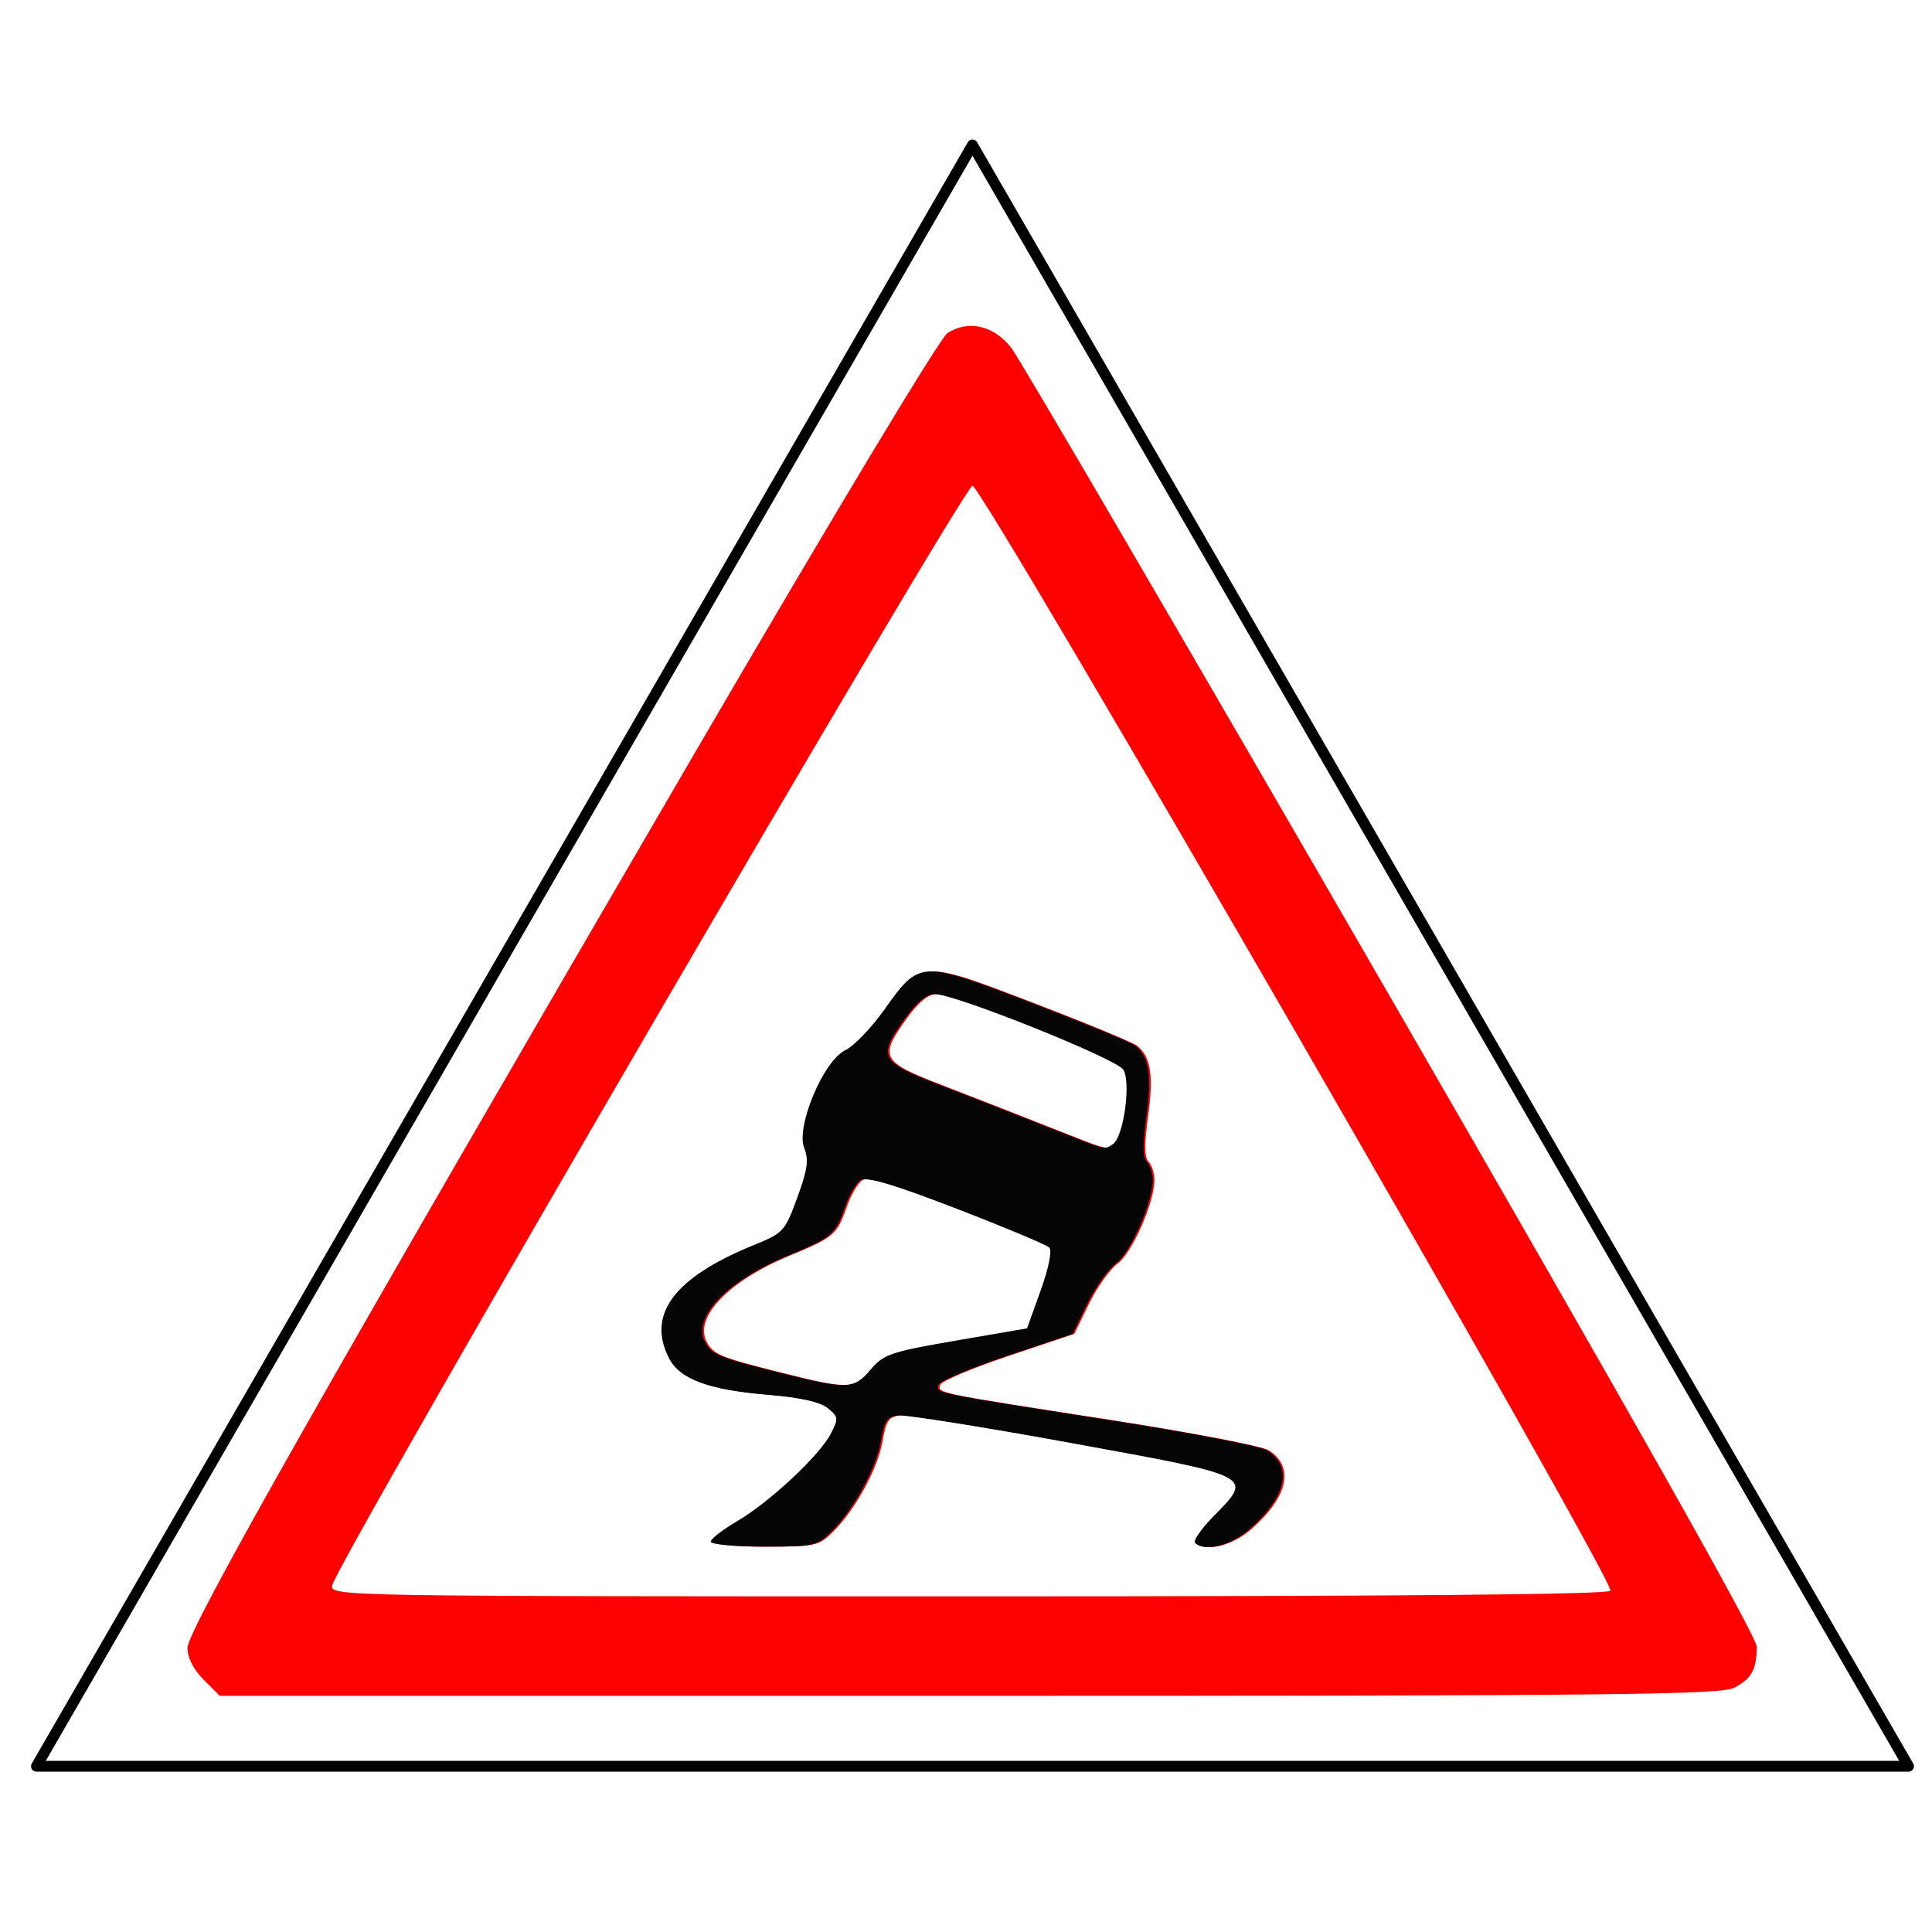
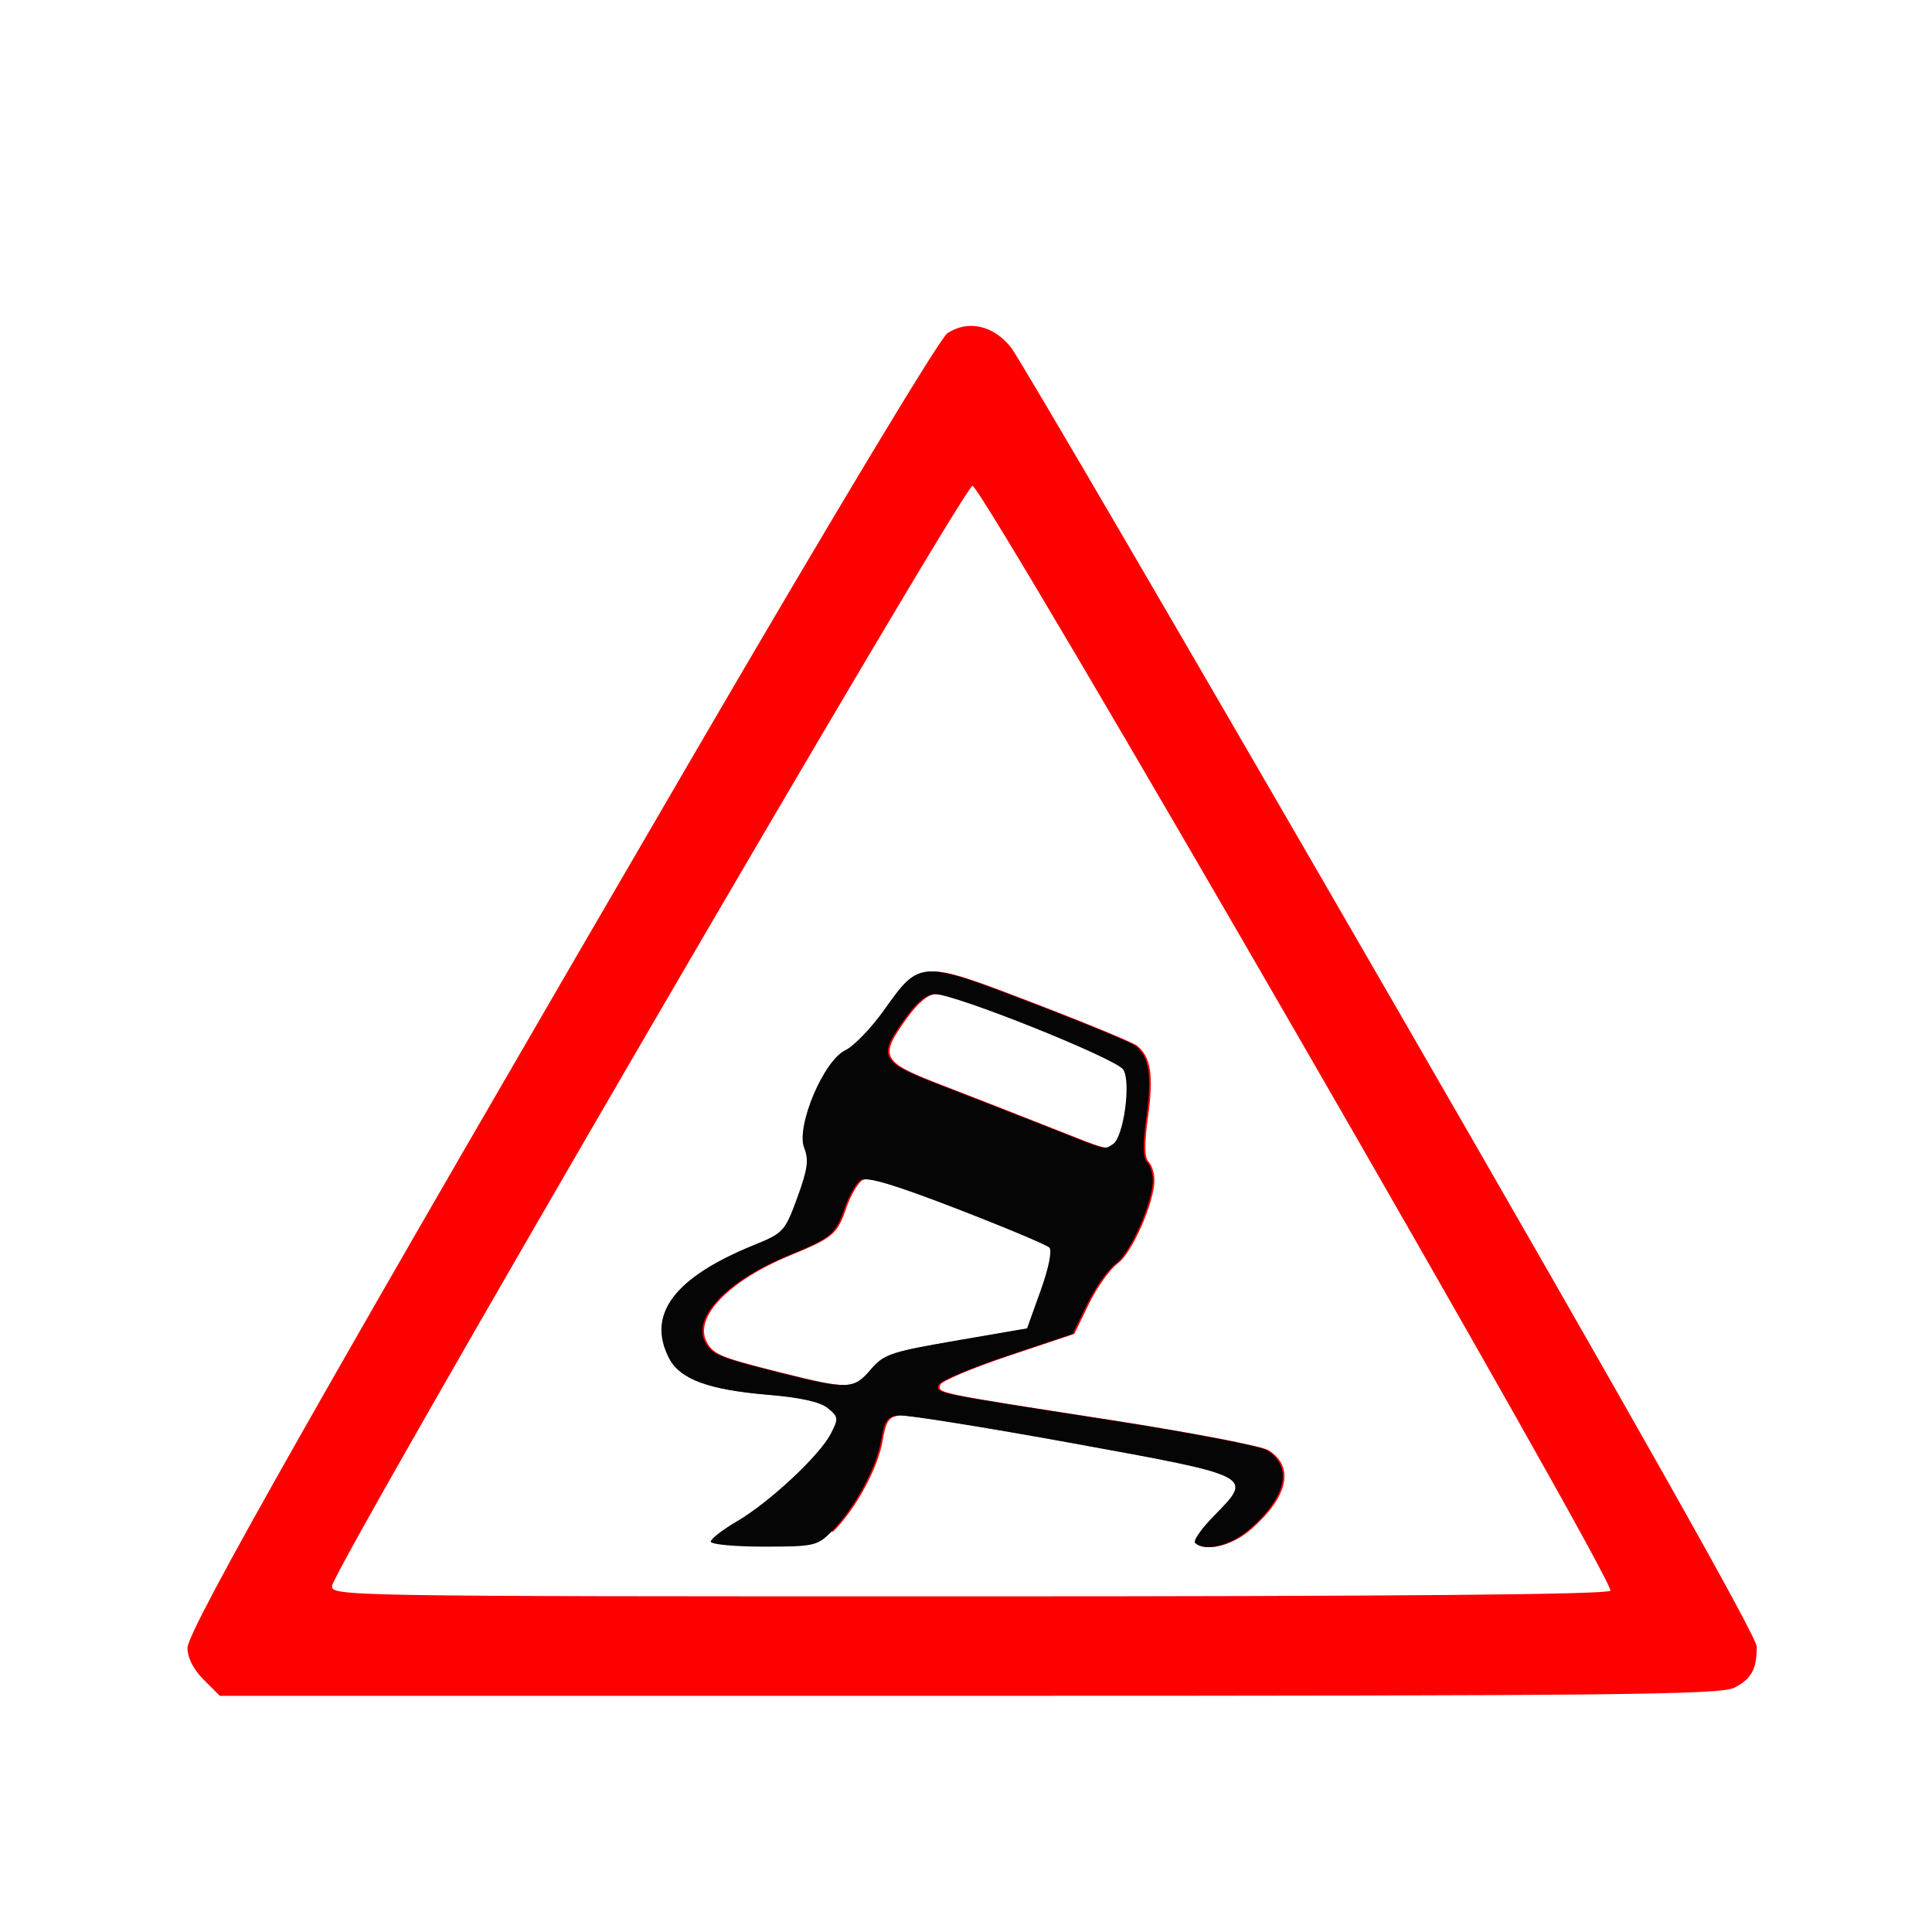
<svg xmlns="http://www.w3.org/2000/svg" xmlns:ns1="http://www.inkscape.org/namespaces/inkscape" xmlns:ns2="http://inkscape.sourceforge.net/DTD/sodipodi-0.dtd" height="64px" id="svg1314" ns1:version="0.40+cvs" ns2:docbase="C:\Mes documents\Mes images" ns2:docname="danger.svg" ns2:version="0.32" width="64px">
  <defs id="defs3" />
  <ns2:namedview bordercolor="#666666" borderopacity="1.0" id="base" ns1:current-layer="layer1" ns1:cx="32.000000" ns1:cy="27.276753" ns1:document-units="px" ns1:grid-bbox="true" ns1:pageopacity="0.0" ns1:pageshadow="2" ns1:window-height="721" ns1:window-width="1024" ns1:window-x="-4" ns1:window-y="-4" ns1:zoom="8.4687500" pagecolor="#ffffff" showgrid="true" />
  <g id="layer1" ns1:groupmode="layer" ns1:label="Layer 1">
    <g id="g4331" transform="matrix(0.143,0,0,0.143,-17.122,-21.777)">
      <g id="g2361" transform="matrix(1.28,0,0,1.28,-72.698,-72.996)">
-         <path d="M 187.193,479.988 C 185.335,478.13 184.27,476.03 184.27,474.226 C 184.27,470.998 209.446,426.592 276.459,311.618 C 301.244,269.095 320.457,237.179 321.799,236.3 C 325.549,233.843 330.155,234.886 333.328,238.911 C 334.845,240.836 365.828,293.906 402.178,356.844 C 445.637,432.089 468.27,472.213 468.27,474.012 C 468.27,478.107 467.327,479.83 464.199,481.448 C 461.756,482.711 442.82,482.911 325.743,482.911 L 190.116,482.911 L 187.193,479.988 z M 441.785,463.886 C 442.763,462.305 328.216,263.908 326.336,263.926 C 324.718,263.942 211.078,459.115 210.451,462.955 C 210.135,464.887 211.565,464.911 325.642,464.911 C 403.42,464.911 441.359,464.576 441.785,463.886 z M 279.27,455.006 C 279.27,454.508 281.408,452.85 284.02,451.321 C 289.898,447.88 298.947,439.437 300.991,435.484 C 302.421,432.717 302.386,432.423 300.434,430.842 C 299.042,429.715 295.428,428.911 289.559,428.423 C 278.867,427.534 273.688,425.62 271.732,421.836 C 267.623,413.892 272.633,407.198 287.084,401.325 C 292.424,399.154 292.692,398.861 294.932,392.744 C 296.796,387.655 297.042,385.893 296.186,383.773 C 294.639,379.944 299.665,367.968 303.612,366.076 C 305.144,365.341 308.281,362.098 310.584,358.868 C 317.118,349.702 317.03,349.707 337.344,357.494 C 346.928,361.168 355.379,364.659 356.124,365.252 C 358.609,367.228 359.147,370.62 358.133,377.931 C 357.431,383 357.451,385.492 358.2,386.241 C 358.789,386.829 359.27,388.329 359.27,389.573 C 359.27,393.601 355.228,402.775 352.614,404.679 C 351.215,405.698 348.878,408.98 347.42,411.971 L 344.77,417.411 L 332.833,421.411 C 326.268,423.611 320.724,425.957 320.512,426.624 C 320.029,428.149 319.546,428.05 351.27,432.971 C 365.845,435.233 378.748,437.707 379.944,438.47 C 384.67,441.486 383.477,446.888 376.786,452.762 C 373.403,455.733 368.618,456.925 366.914,455.222 C 366.535,454.843 368.078,452.644 370.343,450.336 C 377.468,443.077 377.716,443.204 344.763,437.2 C 328.817,434.295 314.655,432.029 313.293,432.164 C 311.207,432.372 310.698,433.099 310.077,436.764 C 309.24,441.701 305.227,449.085 301.165,453.161 C 298.556,455.779 297.964,455.911 288.847,455.911 C 283.58,455.911 279.27,455.504 279.27,455.006 z M 308.197,423.876 C 310.564,421.085 311.803,420.664 323.642,418.626 L 336.515,416.411 L 338.978,409.546 C 340.428,405.505 341.073,402.313 340.546,401.786 C 340.053,401.294 332.514,398.133 323.793,394.762 C 312.485,390.391 307.504,388.904 306.433,389.58 C 305.607,390.101 304.317,392.3 303.567,394.467 C 301.85,399.426 301.215,399.966 293.209,403.269 C 282.241,407.793 275.871,414.428 278.242,418.859 C 279.463,421.14 280.685,421.643 291.77,424.43 C 304.016,427.508 305.151,427.47 308.197,423.876 z M 352.053,383.066 C 353.985,381.84 355.376,371.832 353.928,369.58 C 352.651,367.594 323.502,355.911 319.824,355.911 C 318.351,355.911 316.548,357.389 314.44,360.324 C 309.384,367.364 309.804,368.14 321.02,372.46 C 326.383,374.525 335.045,377.908 340.27,379.978 C 351.276,384.336 350.409,384.109 352.053,383.066 z " id="path2323" style="fill:#fd0101" />
+         <path d="M 187.193,479.988 C 185.335,478.13 184.27,476.03 184.27,474.226 C 184.27,470.998 209.446,426.592 276.459,311.618 C 301.244,269.095 320.457,237.179 321.799,236.3 C 325.549,233.843 330.155,234.886 333.328,238.911 C 334.845,240.836 365.828,293.906 402.178,356.844 C 445.637,432.089 468.27,472.213 468.27,474.012 C 468.27,478.107 467.327,479.83 464.199,481.448 C 461.756,482.711 442.82,482.911 325.743,482.911 L 190.116,482.911 L 187.193,479.988 z M 441.785,463.886 C 442.763,462.305 328.216,263.908 326.336,263.926 C 324.718,263.942 211.078,459.115 210.451,462.955 C 210.135,464.887 211.565,464.911 325.642,464.911 C 403.42,464.911 441.359,464.576 441.785,463.886 z M 279.27,455.006 C 279.27,454.508 281.408,452.85 284.02,451.321 C 289.898,447.88 298.947,439.437 300.991,435.484 C 302.421,432.717 302.386,432.423 300.434,430.842 C 299.042,429.715 295.428,428.911 289.559,428.423 C 278.867,427.534 273.688,425.62 271.732,421.836 C 267.623,413.892 272.633,407.198 287.084,401.325 C 292.424,399.154 292.692,398.861 294.932,392.744 C 296.796,387.655 297.042,385.893 296.186,383.773 C 294.639,379.944 299.665,367.968 303.612,366.076 C 305.144,365.341 308.281,362.098 310.584,358.868 C 317.118,349.702 317.03,349.707 337.344,357.494 C 346.928,361.168 355.379,364.659 356.124,365.252 C 358.609,367.228 359.147,370.62 358.133,377.931 C 357.431,383 357.451,385.492 358.2,386.241 C 358.789,386.829 359.27,388.329 359.27,389.573 C 359.27,393.601 355.228,402.775 352.614,404.679 C 351.215,405.698 348.878,408.98 347.42,411.971 L 344.77,417.411 L 332.833,421.411 C 326.268,423.611 320.724,425.957 320.512,426.624 C 320.029,428.149 319.546,428.05 351.27,432.971 C 365.845,435.233 378.748,437.707 379.944,438.47 C 384.67,441.486 383.477,446.888 376.786,452.762 C 373.403,455.733 368.618,456.925 366.914,455.222 C 366.535,454.843 368.078,452.644 370.343,450.336 C 377.468,443.077 377.716,443.204 344.763,437.2 C 328.817,434.295 314.655,432.029 313.293,432.164 C 311.207,432.372 310.698,433.099 310.077,436.764 C 309.24,441.701 305.227,449.085 301.165,453.161 C 283.58,455.911 279.27,455.504 279.27,455.006 z M 308.197,423.876 C 310.564,421.085 311.803,420.664 323.642,418.626 L 336.515,416.411 L 338.978,409.546 C 340.428,405.505 341.073,402.313 340.546,401.786 C 340.053,401.294 332.514,398.133 323.793,394.762 C 312.485,390.391 307.504,388.904 306.433,389.58 C 305.607,390.101 304.317,392.3 303.567,394.467 C 301.85,399.426 301.215,399.966 293.209,403.269 C 282.241,407.793 275.871,414.428 278.242,418.859 C 279.463,421.14 280.685,421.643 291.77,424.43 C 304.016,427.508 305.151,427.47 308.197,423.876 z M 352.053,383.066 C 353.985,381.84 355.376,371.832 353.928,369.58 C 352.651,367.594 323.502,355.911 319.824,355.911 C 318.351,355.911 316.548,357.389 314.44,360.324 C 309.384,367.364 309.804,368.14 321.02,372.46 C 326.383,374.525 335.045,377.908 340.27,379.978 C 351.276,384.336 350.409,384.109 352.053,383.066 z " id="path2323" style="fill:#fd0101" />
        <path d="M 278.966,455.006 C 278.966,454.508 281.103,452.85 283.716,451.321 C 289.594,447.88 298.643,439.437 300.687,435.484 C 302.117,432.717 302.082,432.423 300.129,430.842 C 298.737,429.715 295.124,428.911 289.255,428.423 C 278.563,427.534 273.384,425.62 271.427,421.836 C 267.319,413.892 272.329,407.198 286.779,401.325 C 292.12,399.154 292.388,398.861 294.628,392.744 C 296.492,387.655 296.738,385.893 295.882,383.773 C 294.335,379.944 299.361,367.968 303.308,366.076 C 304.84,365.341 307.977,362.098 310.28,358.868 C 316.814,349.702 316.726,349.707 337.04,357.494 C 346.624,361.168 355.075,364.659 355.82,365.252 C 358.305,367.228 358.842,370.62 357.829,377.931 C 357.127,383 357.147,385.492 357.896,386.241 C 358.484,386.829 358.966,388.329 358.966,389.573 C 358.966,393.601 354.924,402.775 352.31,404.679 C 350.911,405.698 348.574,408.98 347.116,411.971 L 344.466,417.411 L 332.529,421.411 C 325.964,423.611 320.42,425.957 320.208,426.624 C 319.725,428.149 319.242,428.05 350.966,432.971 C 365.541,435.233 378.444,437.707 379.64,438.47 C 384.366,441.486 383.173,446.888 376.482,452.762 C 373.099,455.733 368.313,456.925 366.61,455.222 C 366.231,454.843 367.774,452.644 370.039,450.336 C 377.164,443.077 377.412,443.204 344.459,437.2 C 328.513,434.295 314.351,432.029 312.988,432.164 C 310.902,432.372 310.394,433.099 309.773,436.764 C 308.936,441.701 304.922,449.085 300.86,453.161 C 298.252,455.779 297.659,455.911 288.543,455.911 C 283.276,455.911 278.966,455.504 278.966,455.006 z M 307.893,423.876 C 310.26,421.085 311.499,420.664 323.338,418.626 L 336.211,416.411 L 338.674,409.546 C 340.124,405.505 340.769,402.313 340.242,401.786 C 339.749,401.294 332.21,398.133 323.488,394.762 C 312.181,390.391 307.199,388.904 306.129,389.58 C 305.303,390.101 304.013,392.3 303.263,394.467 C 301.546,399.426 300.911,399.966 292.904,403.269 C 281.936,407.793 275.567,414.428 277.938,418.859 C 279.159,421.14 280.381,421.643 291.466,424.43 C 303.712,427.508 304.846,427.47 307.893,423.876 z M 351.749,383.066 C 353.681,381.84 355.072,371.832 353.624,369.58 C 352.347,367.594 323.197,355.911 319.52,355.911 C 318.047,355.911 316.243,357.389 314.135,360.324 C 309.08,367.364 309.5,368.14 320.716,372.46 C 326.078,374.525 334.741,377.908 339.966,379.978 C 350.972,384.336 350.105,384.109 351.749,383.066 z " id="path2321" style="fill:#050505" />
      </g>
-       <path d="M 228.769,284.887 L 157.65,284.887 L 193.209,223.296 L 228.769,284.887 z " id="path2813" ns1:flatsided="true" ns1:randomized="0.00000000" ns1:rounded="0.00000000" ns2:arg1="0.52359878" ns2:arg2="1.5707963" ns2:cx="193.20908" ns2:cy="264.35654" ns2:r1="41.060574" ns2:r2="20.530287" ns2:sides="3" ns2:type="star" style="fill:none;fill-opacity:1;stroke:#000000;stroke-width:0.41;stroke-linecap:round;stroke-linejoin:round;stroke-miterlimit:4;stroke-opacity:1" transform="matrix(6.098,0,0,6.098,-833.177,-1175.797)" />
    </g>
  </g>
</svg>